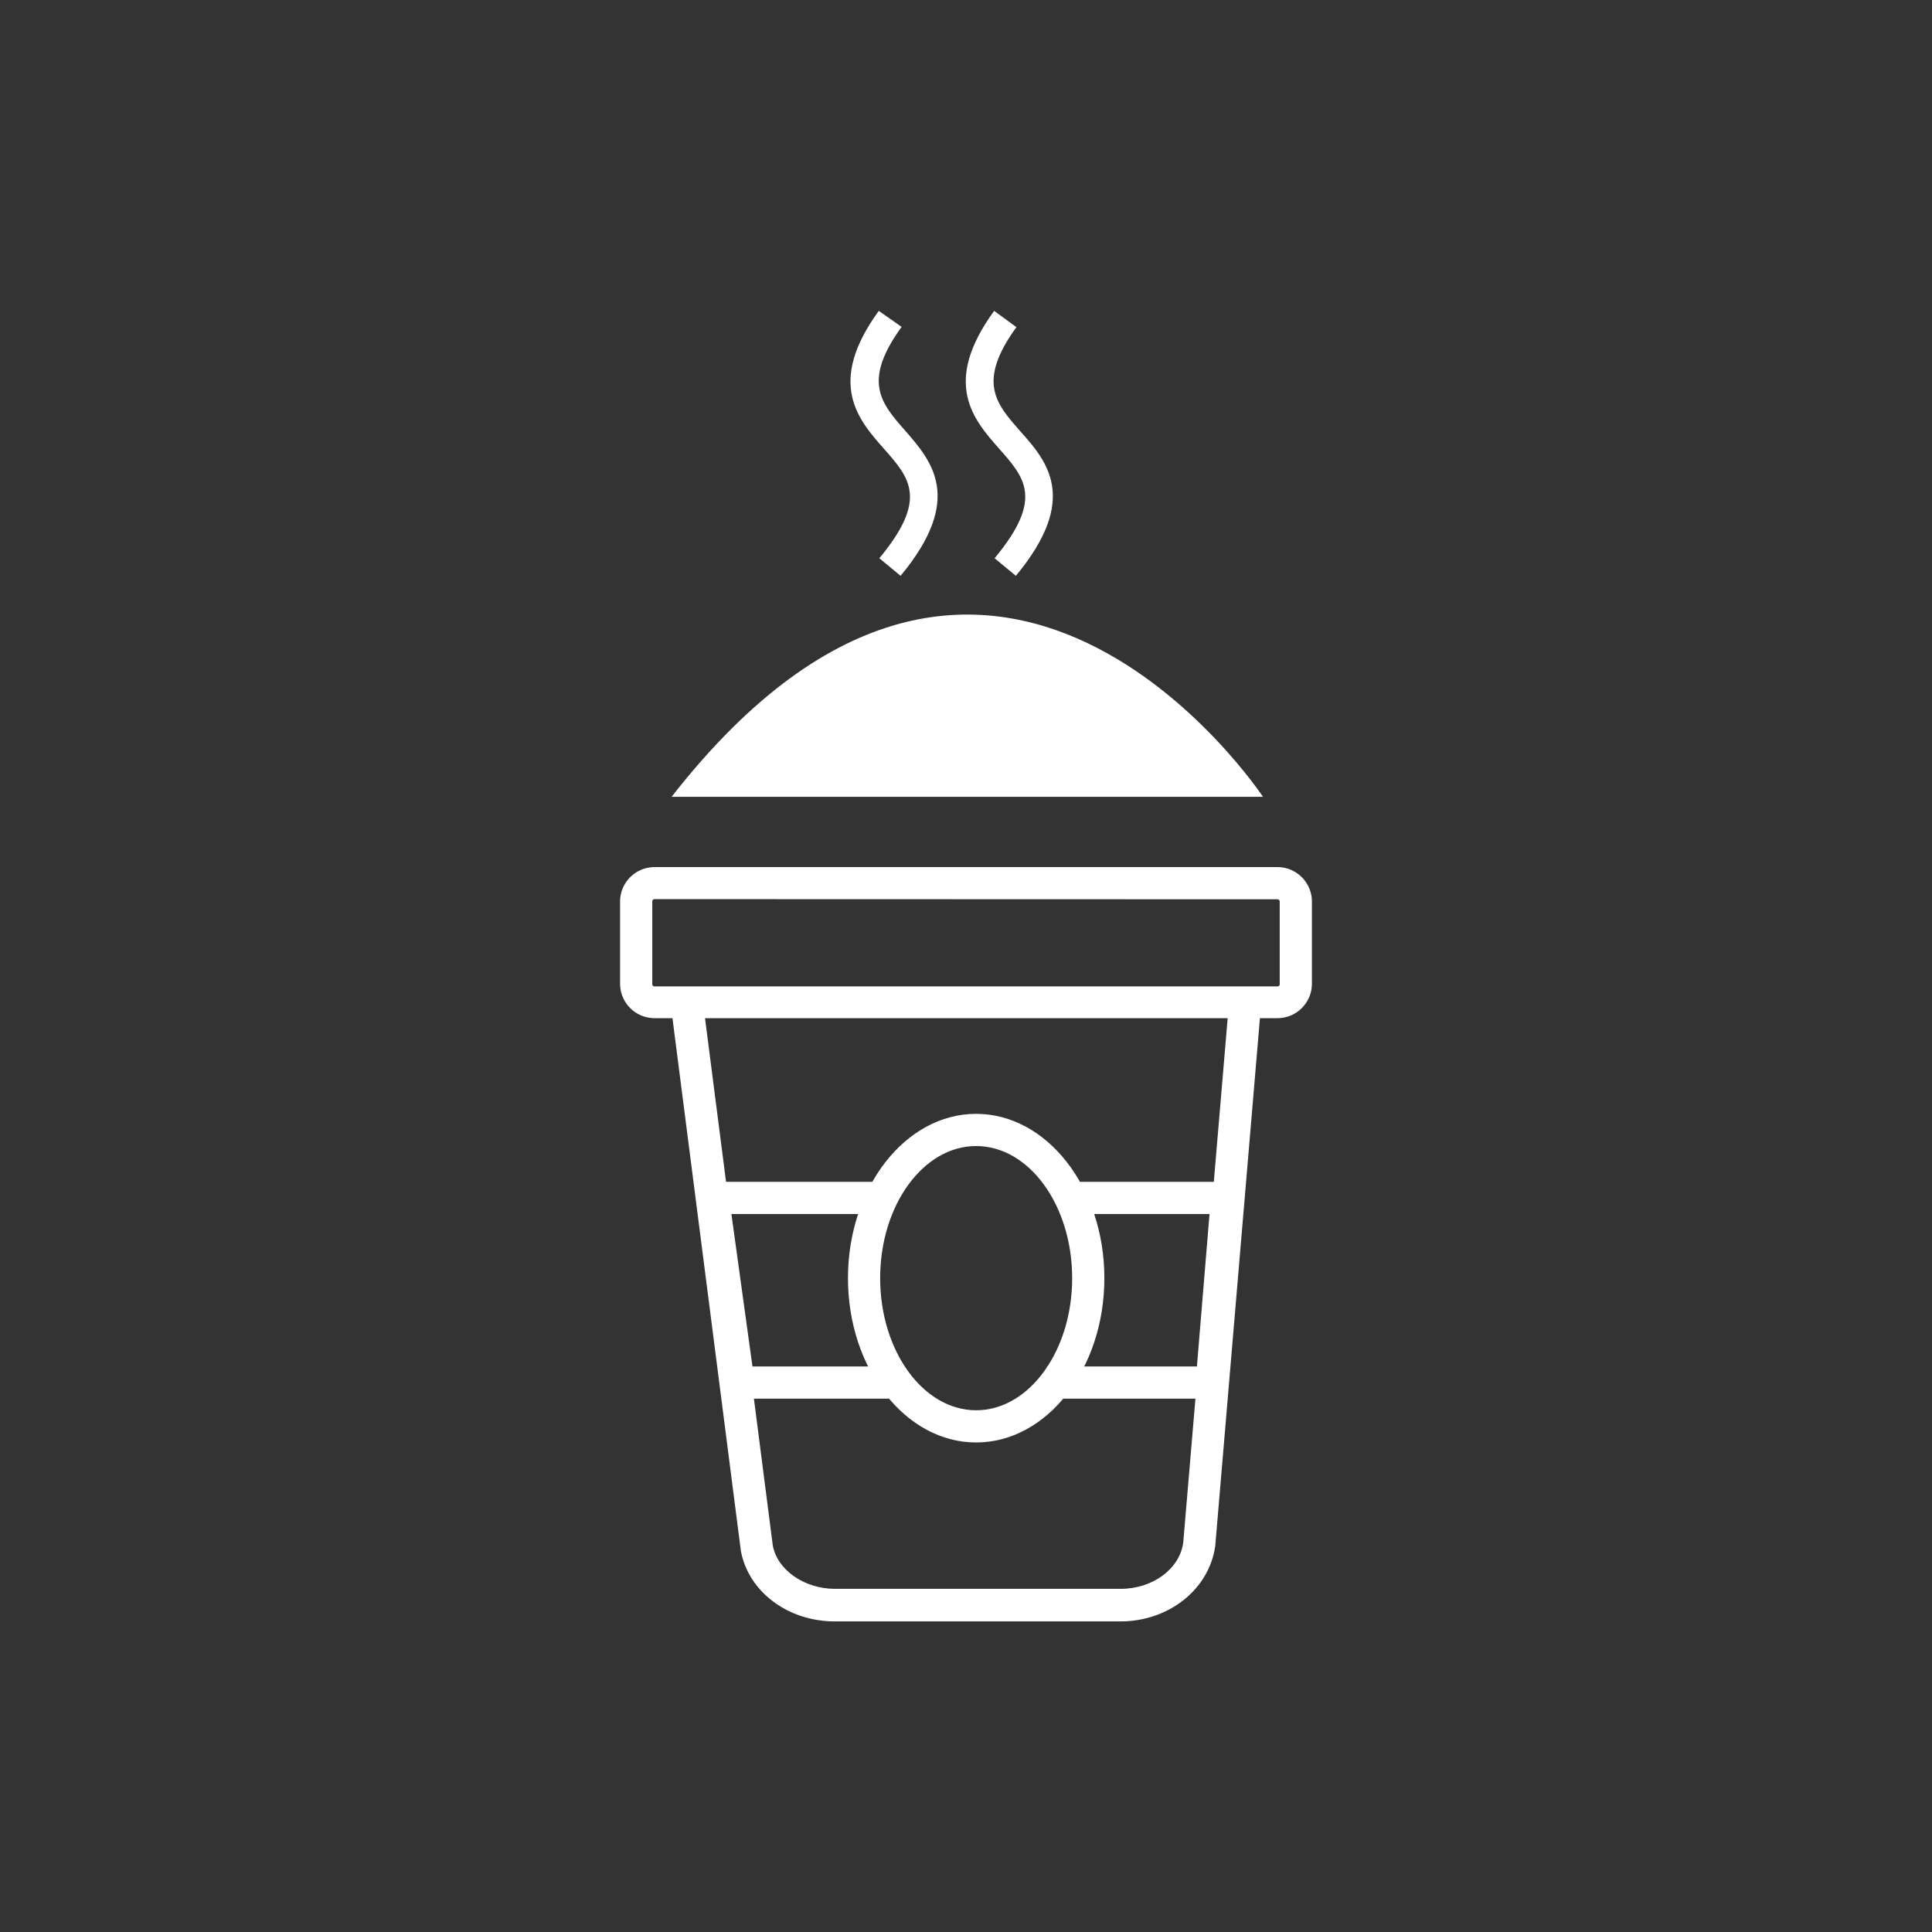
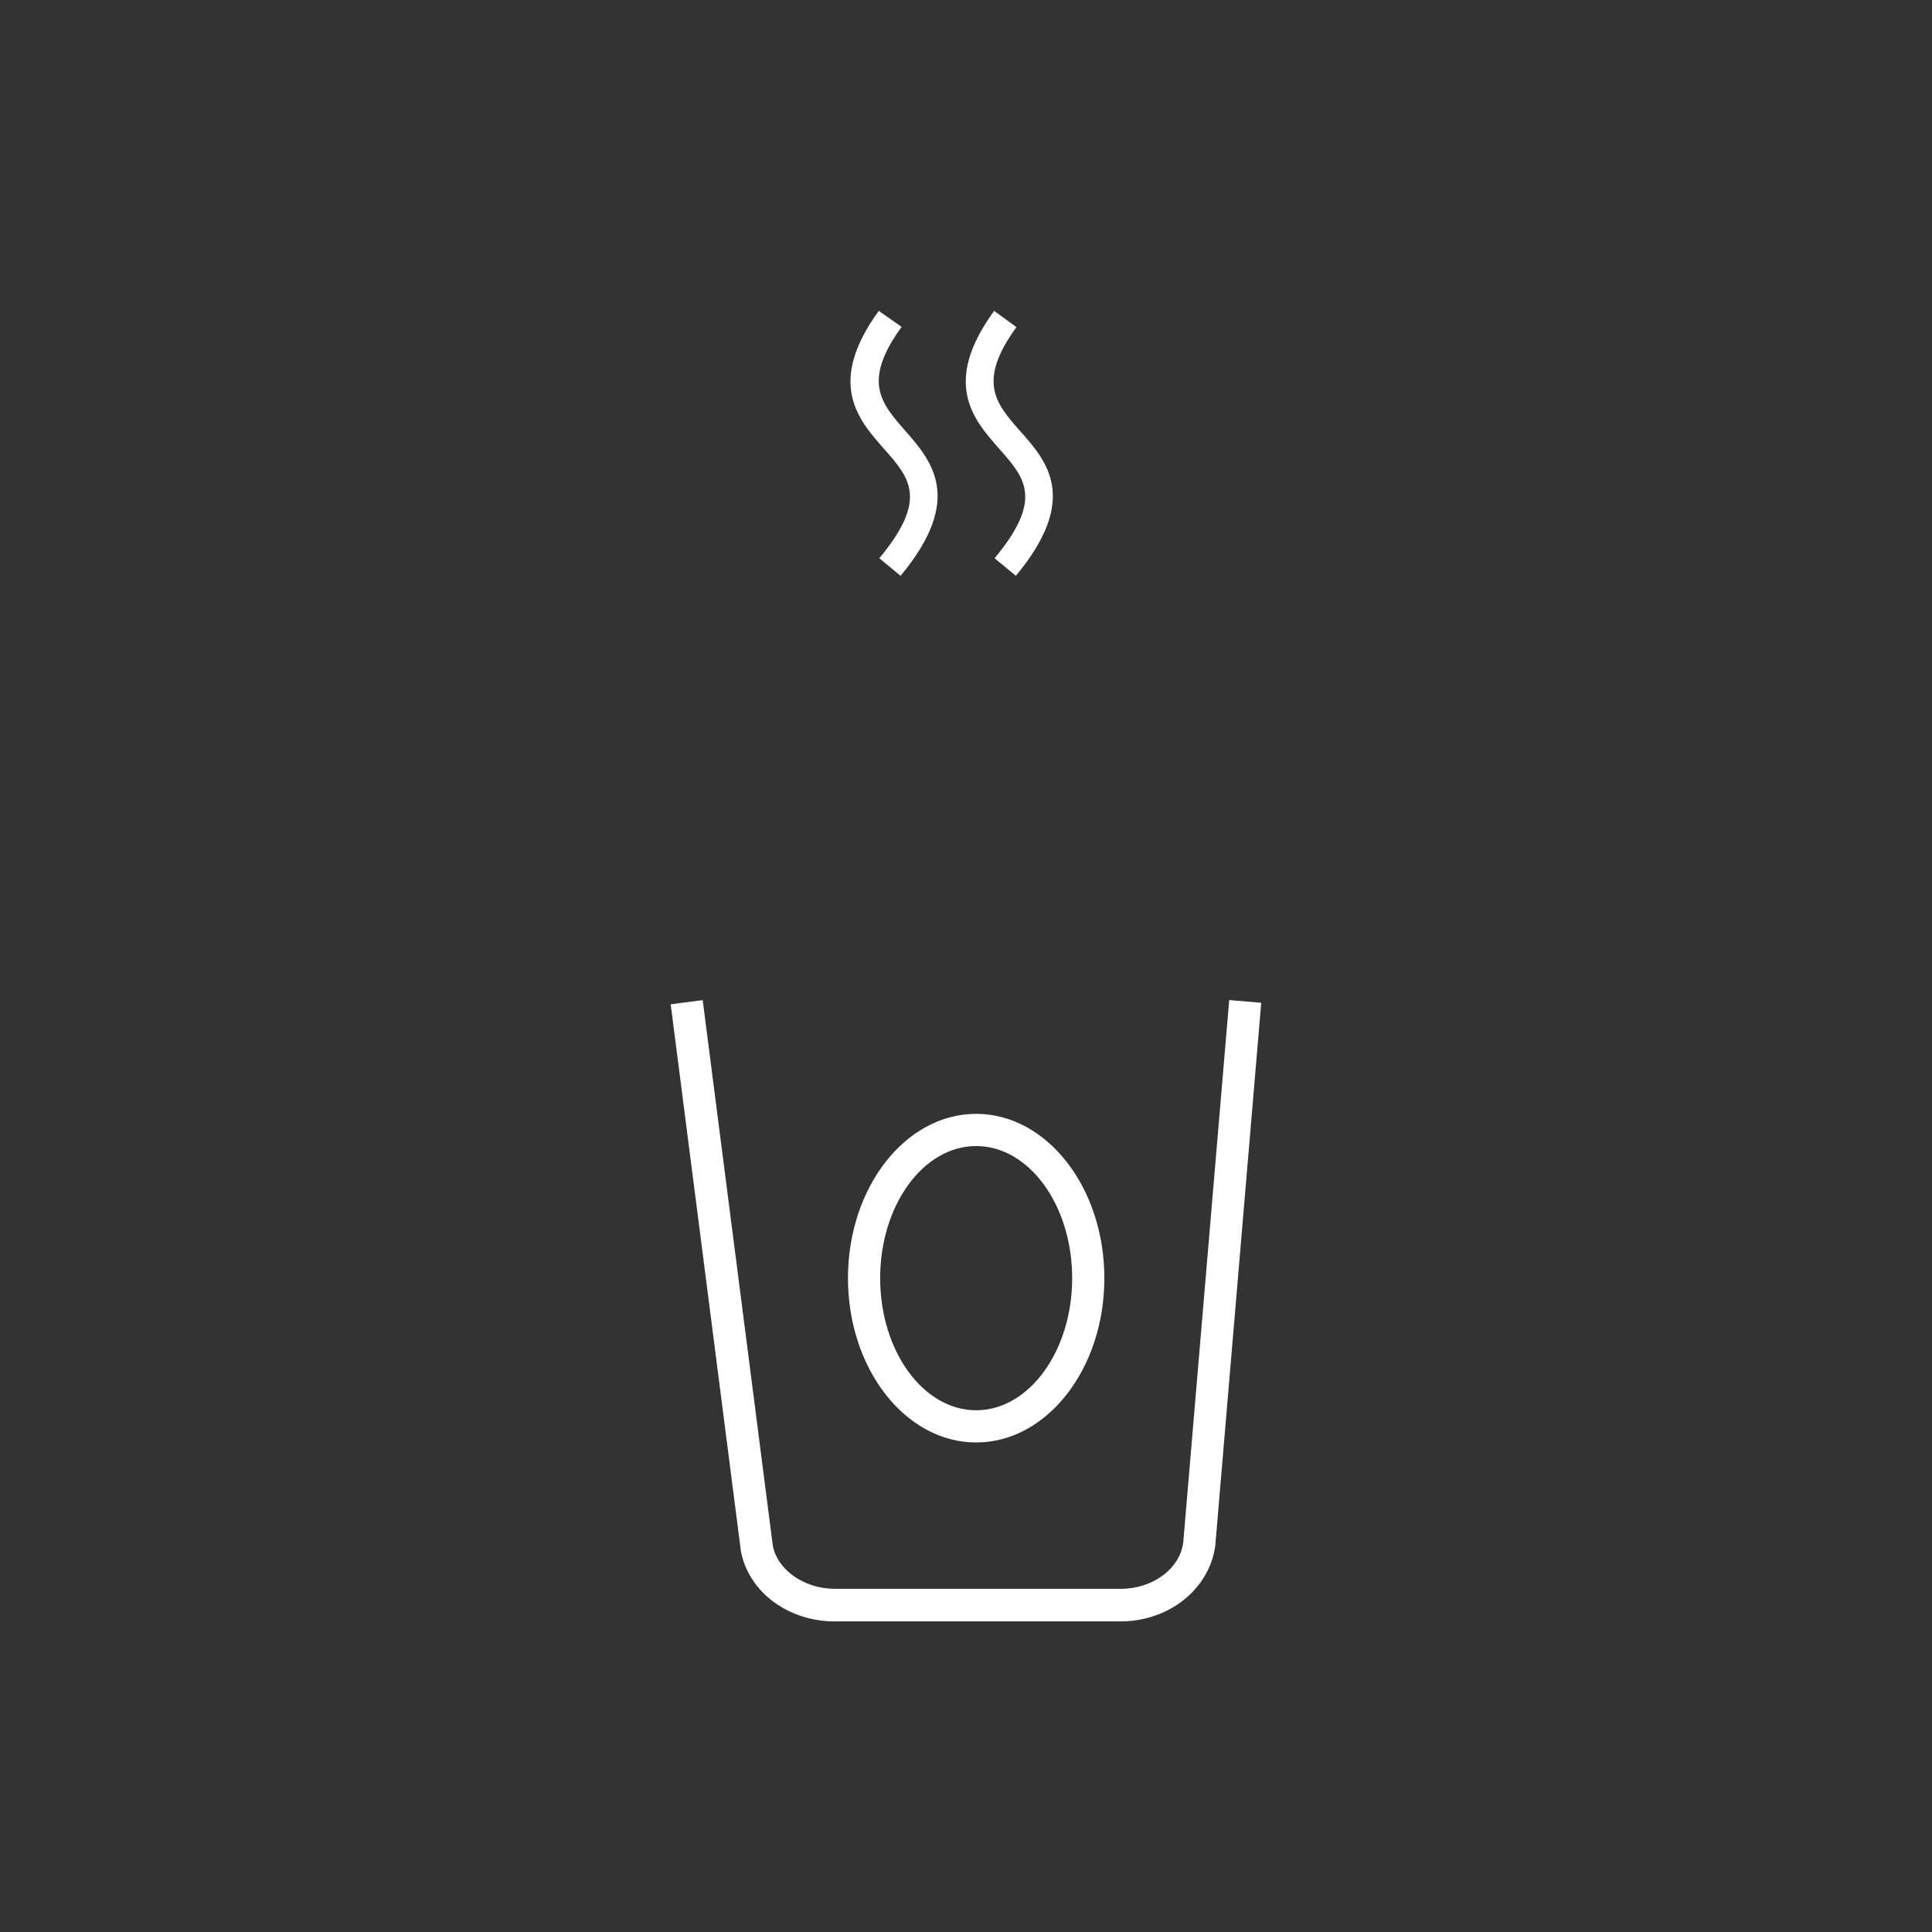
<svg xmlns="http://www.w3.org/2000/svg" id="Layer_1" data-name="Layer 1" viewBox="0 0 210 210">
  <rect x="0" y="0" width="210" height="210" fill="#333333" stroke="none" />
  <defs>
    <style>.cls-1{fill:#fff;}</style>
  </defs>
-   <path class="cls-1" d="M73,86.61c34.8-44.57,64.28,0,64.28,0Z" />
-   <path class="cls-1" d="M138.86,110.67H71.14a3.75,3.75,0,0,1-3.74-3.74V98a3.75,3.75,0,0,1,3.74-3.75h67.72A3.75,3.75,0,0,1,142.6,98v9A3.75,3.75,0,0,1,138.86,110.67ZM71.14,97.73a.25.25,0,0,0-.24.25v9a.24.24,0,0,0,.24.24h67.72a.24.24,0,0,0,.24-.24V98a.25.25,0,0,0-.24-.25Z" />
  <path class="cls-1" d="M121.79,176.24H90.74c-5.1,0-9.39-3.23-10.21-7.66L72.9,109.16l3.48-.45L84,168c.49,2.63,3.4,4.7,6.76,4.7h31.05c3.47,0,6.4-2.15,6.8-5l5-59,3.48.3-5,59.06C131.41,172.8,127,176.24,121.79,176.24Z" />
  <path class="cls-1" d="M106.1,156.79c-7.68,0-13.93-8-13.93-17.86s6.25-17.86,13.93-17.86,13.94,8,13.94,17.86S113.79,156.79,106.1,156.79Zm0-32.22c-5.75,0-10.43,6.44-10.43,14.36s4.68,14.36,10.43,14.36,10.44-6.44,10.44-14.36S111.86,124.57,106.1,124.57Z" />
-   <polygon class="cls-1" points="97.07 152.03 78.74 152.03 75.49 128.46 95.61 128.46 95.61 131.96 79.5 131.96 81.79 148.53 97.07 148.53 97.07 152.03" />
-   <polygon class="cls-1" points="133.32 152.03 113.8 152.03 113.8 148.53 130.1 148.53 131.47 131.96 115.26 131.96 115.26 128.46 135.28 128.46 133.32 152.03" />
  <path class="cls-1" d="M97.89,62.59l-2.31-1.91c5.33-6.43,3.31-8.72.51-11.89s-6.29-7.13-.57-15L98,35.53c-4.31,5.95-2.23,8.3.39,11.28C101.25,50.1,104.86,54.19,97.89,62.59Z" />
-   <path class="cls-1" d="M110.42,62.59l-2.31-1.91c5.33-6.43,3.31-8.72.51-11.89s-6.29-7.13-.56-15l2.42,1.77c-4.31,5.95-2.23,8.3.39,11.28C113.78,50.1,117.39,54.19,110.42,62.59Z" />
+   <path class="cls-1" d="M110.42,62.59l-2.31-1.91c5.33-6.43,3.31-8.72.51-11.89s-6.29-7.13-.56-15l2.42,1.77c-4.31,5.95-2.23,8.3.39,11.28C113.78,50.1,117.39,54.19,110.42,62.59" />
</svg>